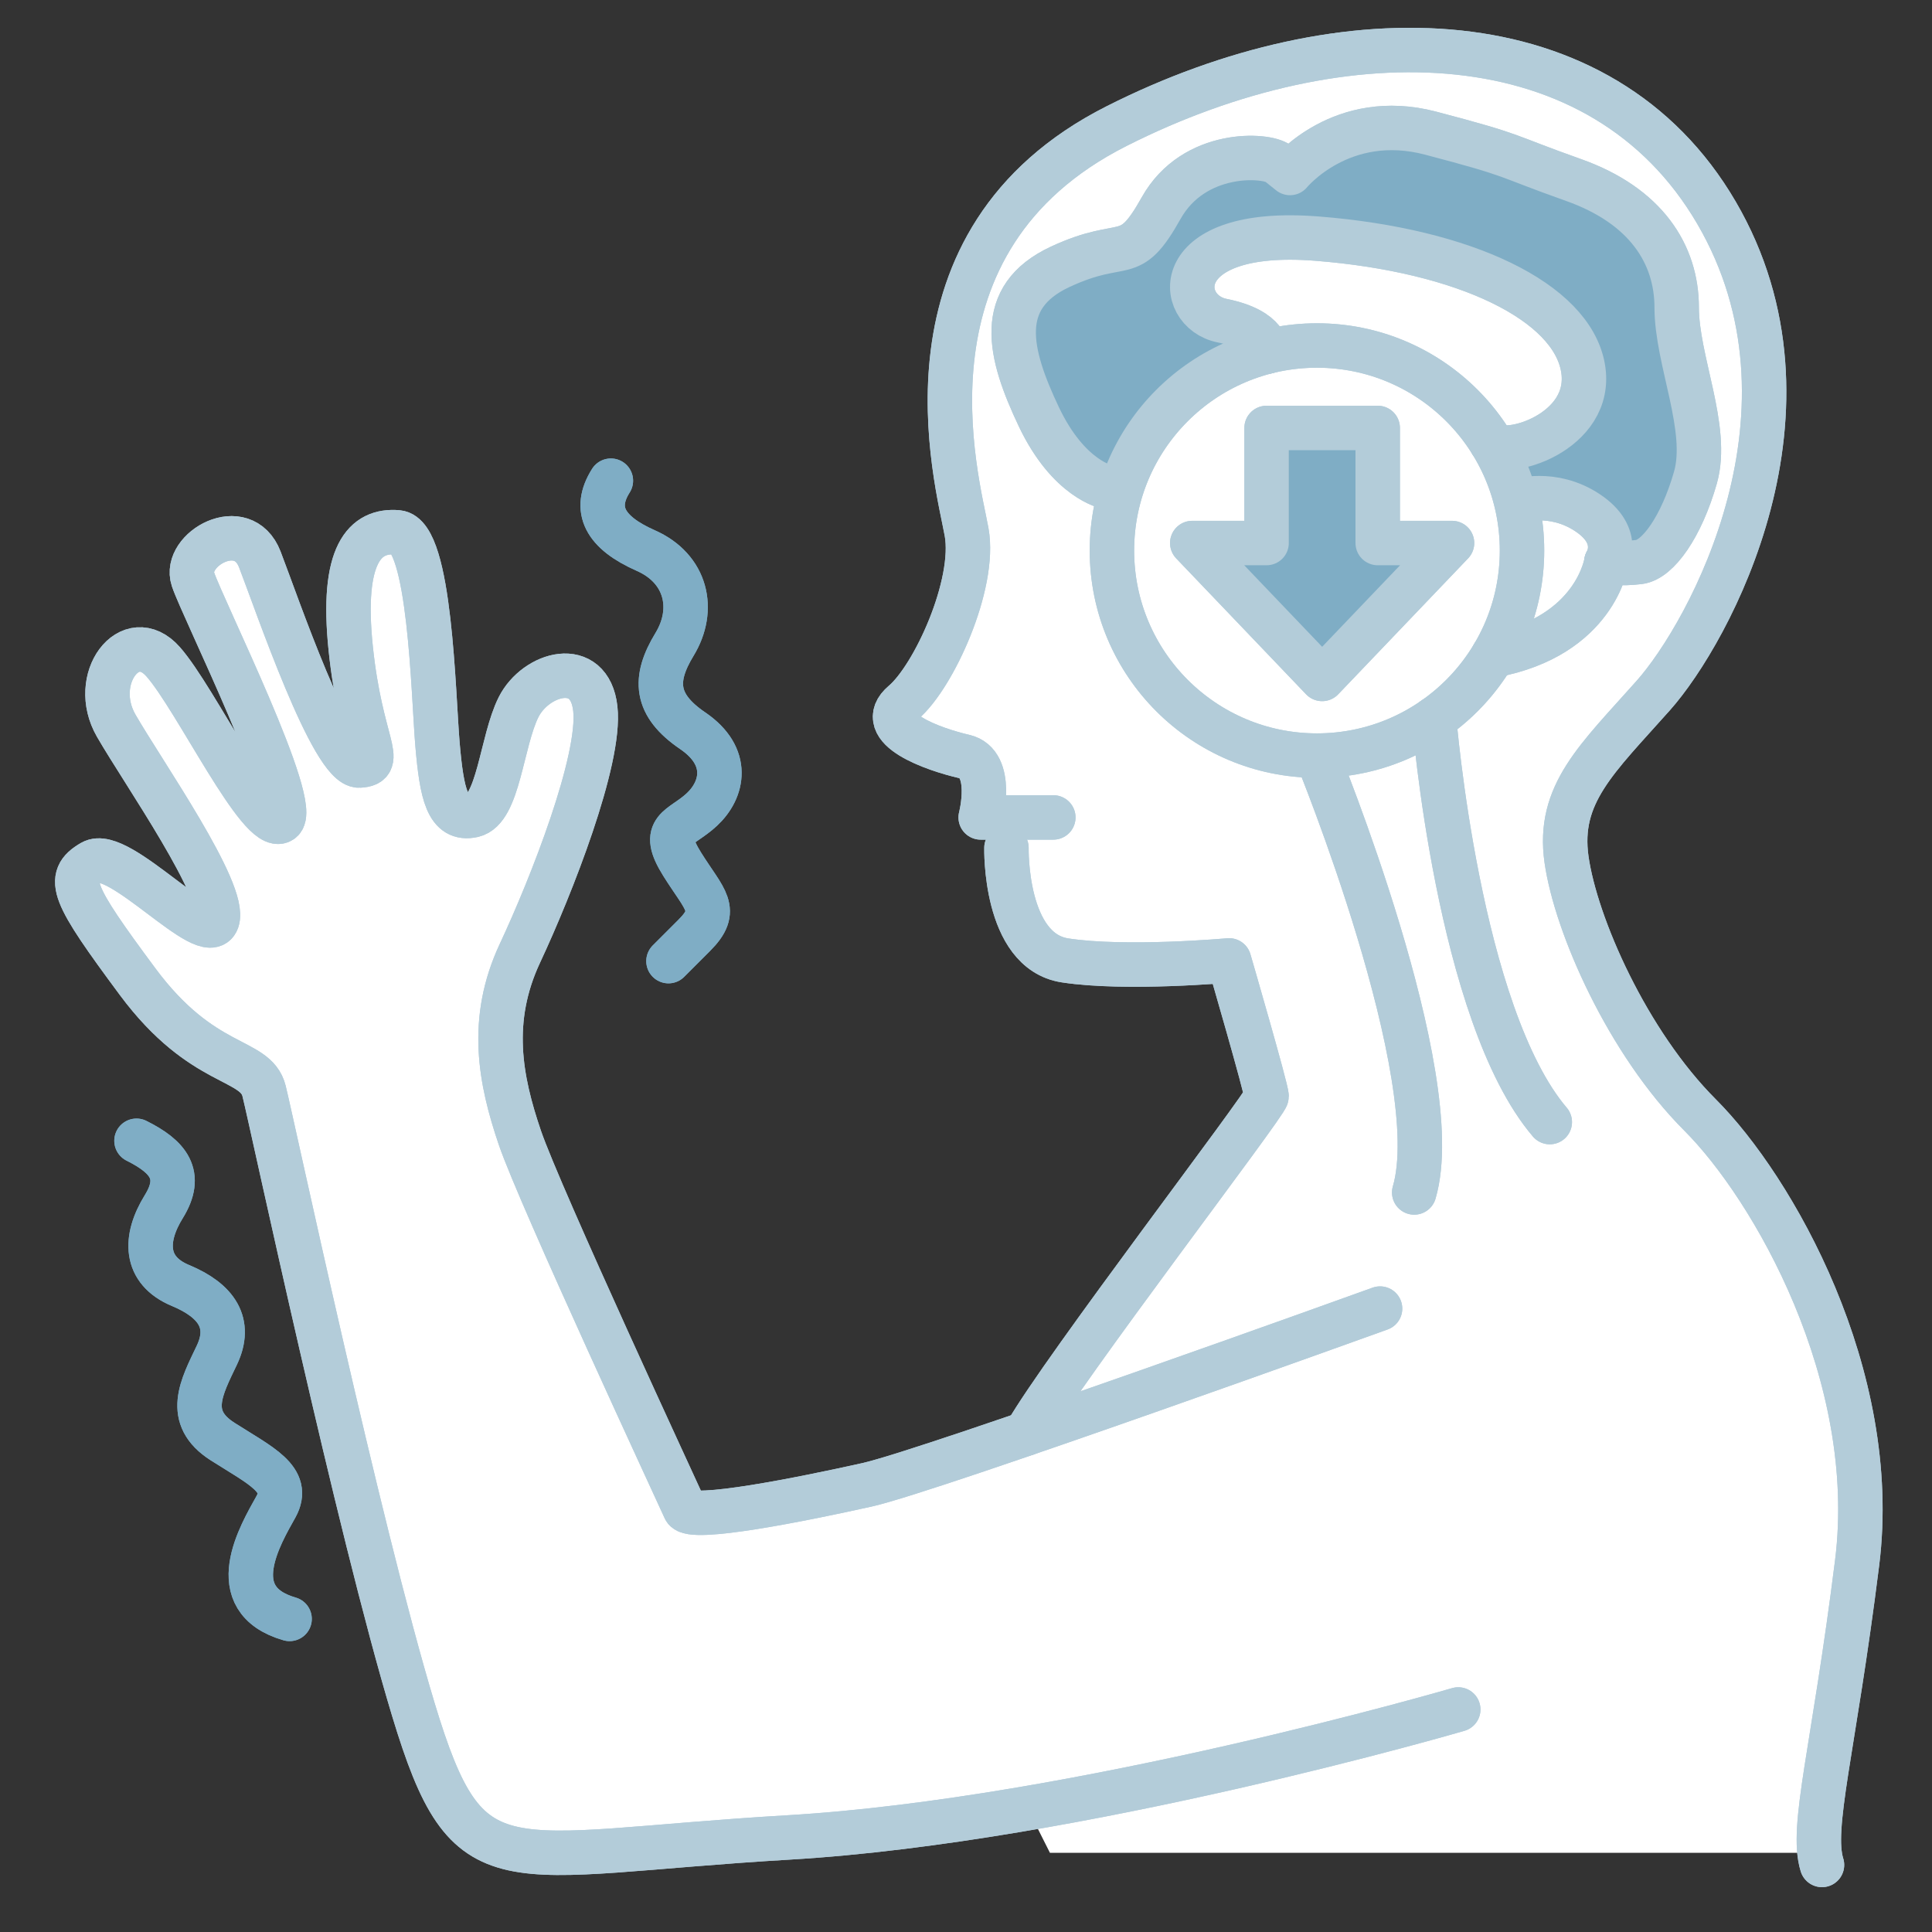
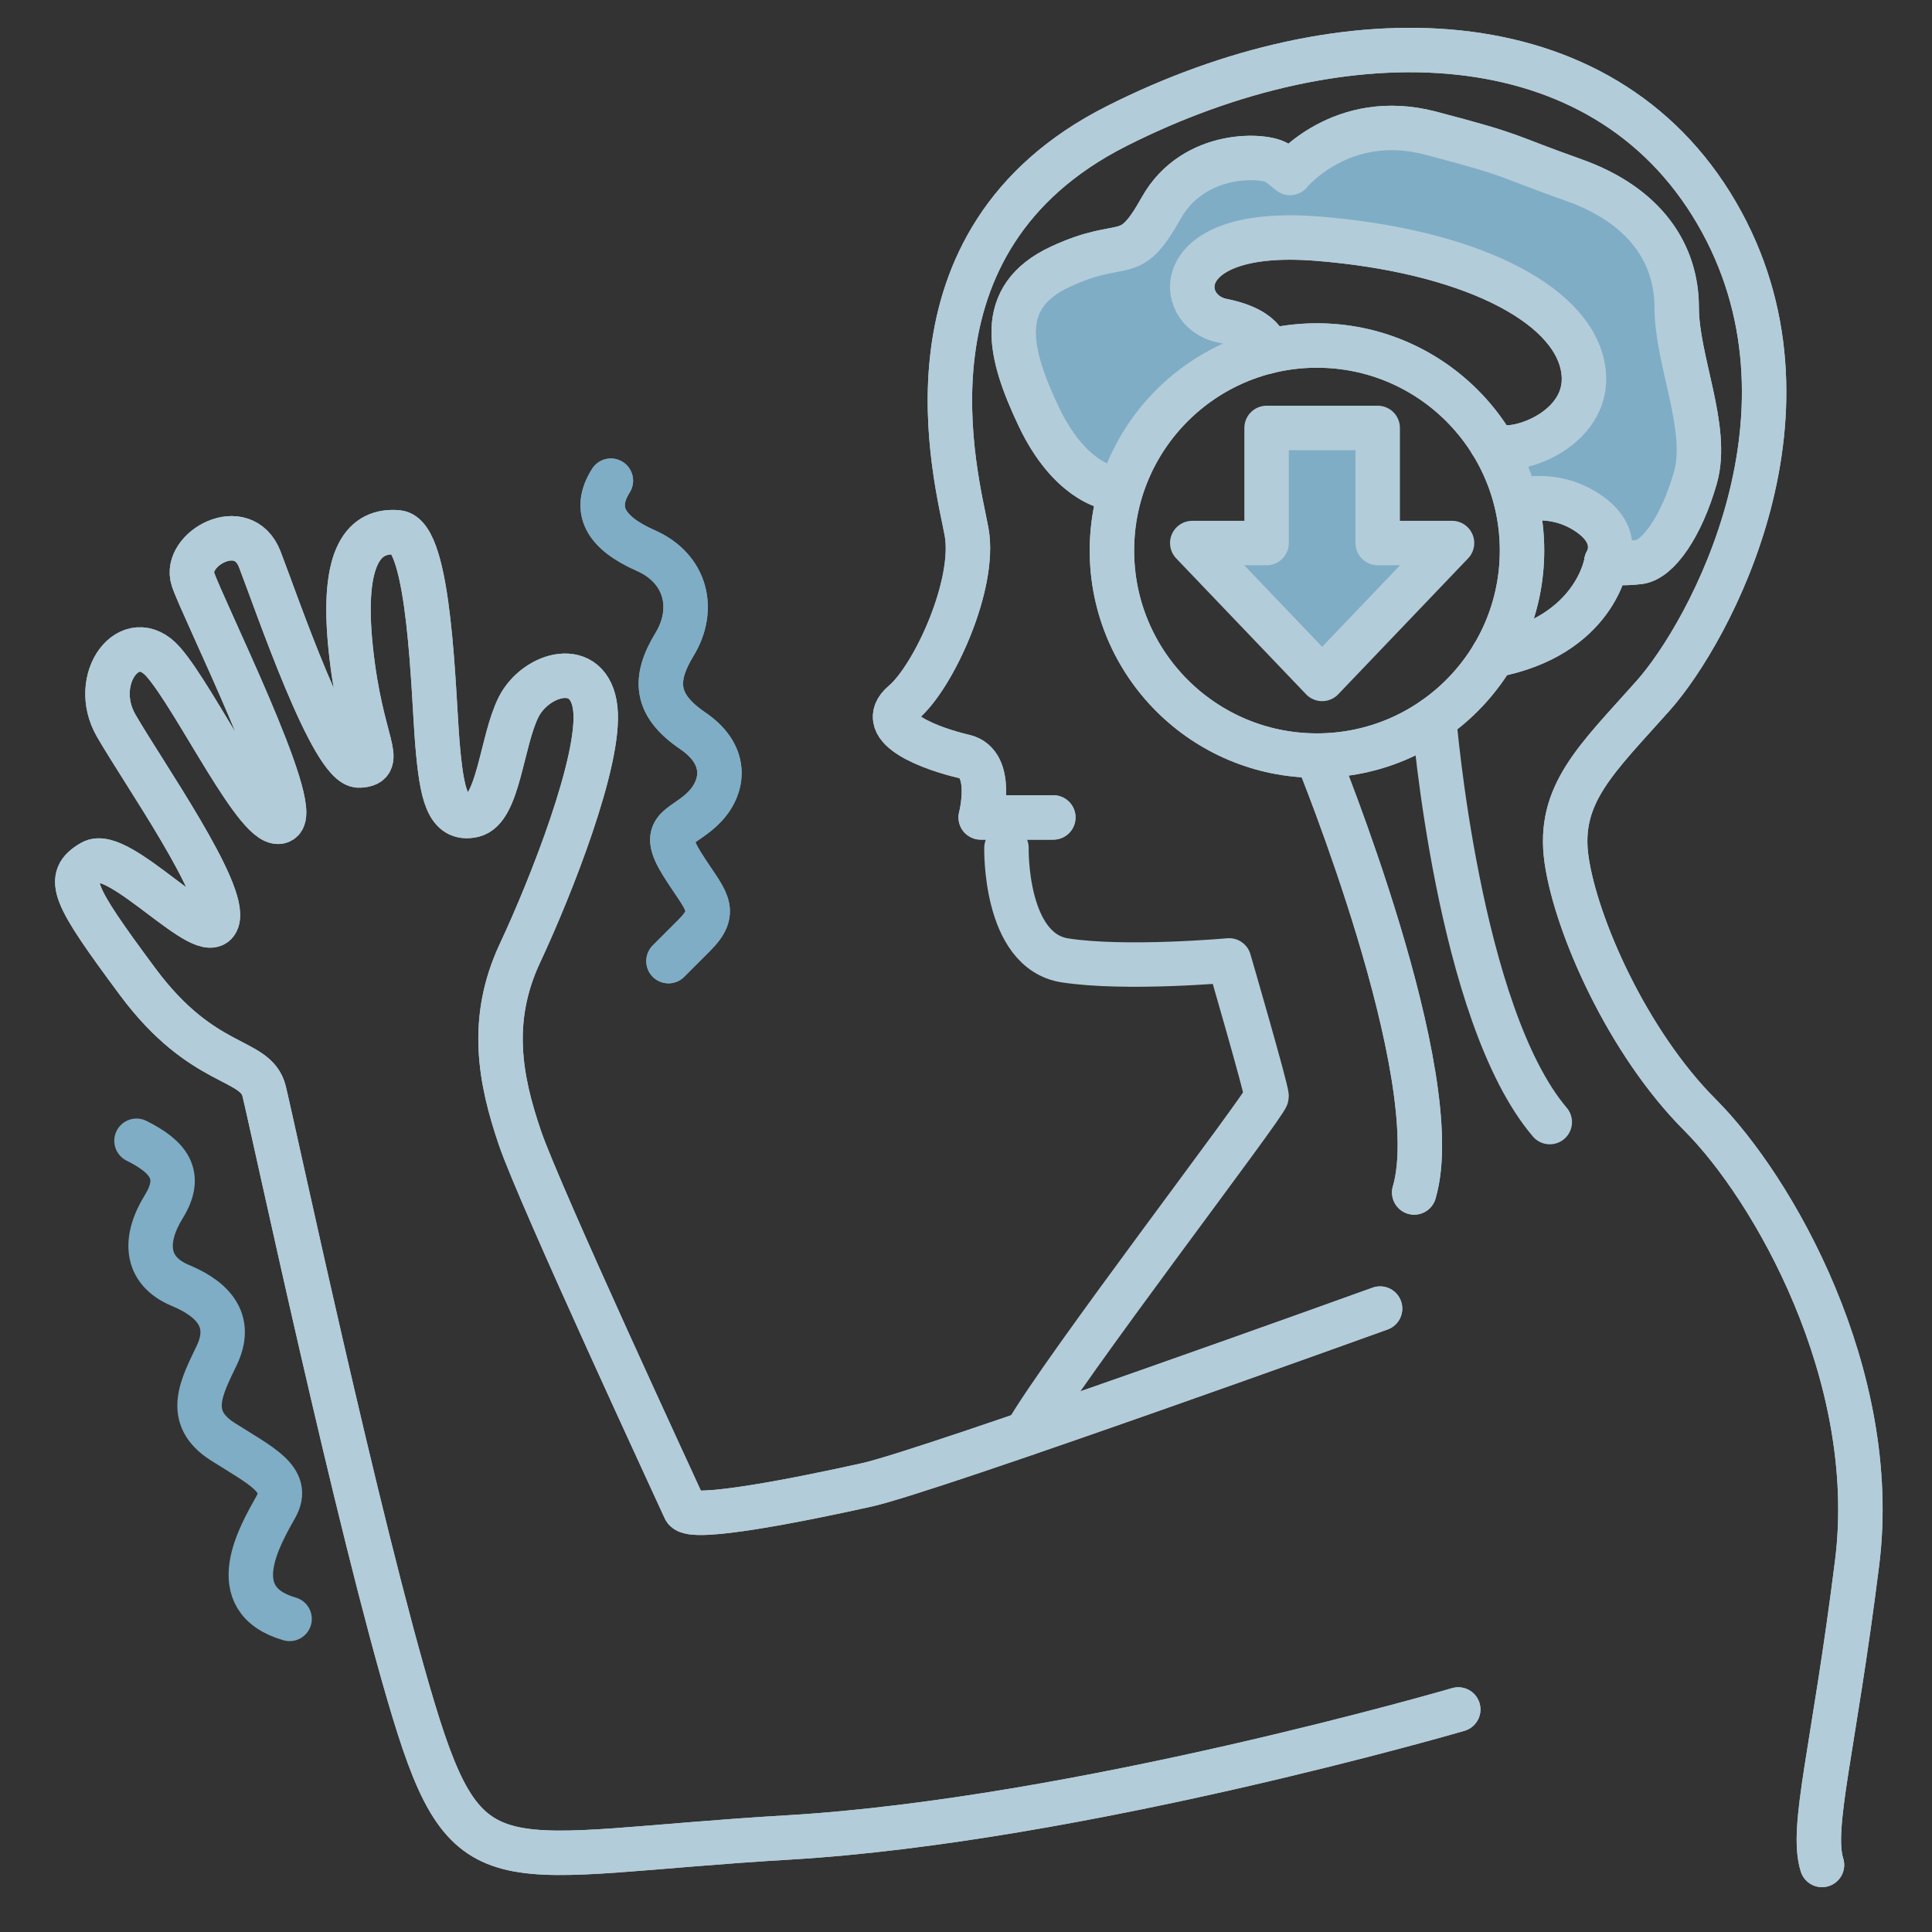
<svg xmlns="http://www.w3.org/2000/svg" id="a" viewBox="0 0 100 100">
  <rect x="0" y="0" width="100" height="100" fill="#333333" stroke="none" />
-   <path d="M94.183,95.9h-39.839l-1.162-2.308s-23.325,3.715-26.895,2.021-4.663-4.373-8-18.96c-3.337-14.587-4.617-20.18-4.617-20.18,0,0-3.973-2.457-7.762-7.324s-.81-5.025,1.852-3.196,4.309,1.851,2.644-1.076-6.89-10.398-3.986-10.955,6.169,8.785,7.182,7.322-2.572-8.855-2.572-8.855c0,0-2.572-3.998,0-4.269s2.122,1.418,3.585,4.007,2.926,7.429,3.602,6.416-.937-8.385.432-10.045,3.042-1.664,3.444,3.009.627,12.552,2.315,10.188,2.926-6.348,4.727-6.551,2.026,1.598,1.688,3.512-4.502,12.381-4.84,14.182,2.998,12.381,5.213,16.658,3.453,8.554,4.917,8.554,17.9-4.155,17.9-4.155l11.548-17.149-1.941-7.035s-7.561,1.763-9.655-.482-1.869-6.918-1.869-6.918c0,0-.119-2.13-1.748-2.95s-4.228-1.794-3.094-3.507,2.714-3.923,2.146-11.817.096-16.507,12.314-19.235c12.218-2.728,21.765-3.357,25.996,4.499s5.197,16.744.775,22.205c-4.422,5.461-8.249,8.387-6.899,14.803s7.969,11.58,10.43,16.872,4.585,8.791,4.281,16.107c-.304,7.316-2.111,16.614-2.111,16.614Z" fill="#fff" />
  <path d="M80.92,25.96s-2.175.453-2.68-.805-.245-2.142,1.682-2.545,3.181-4.831-.047-6.635c-3.227-1.804-6.156-3.331-11.709-3.625s-6.731,1.38-6.449,2.404-.078,1.25,1.536,1.842,2.098,1.849.852,2.093-3.436,2.435-5.116,4.477-1.721,2.788-3.074,1.291-4.66-7.843-2.846-9.247,6.072-1.757,6.58-3.683,3.729-4.099,5.425-3.336,2.456-.041,4.172-.993,8.912.216,12.201,2.12,4.898,3.547,5.337,6.597,1.713,4.552,1.152,7.25-1.419,5.038-2.256,5.481-2.347,1.186-2.352-.54-2.407-2.146-2.407-2.146Z" fill="#7fadc5" />
  <path d="M75.479,88.482s-19.647,5.74-34.658,6.623c-15.011.883-16.556,2.87-19.426-6.623s-7.285-30.243-7.726-32.009-3.164-1.104-6.549-5.666c-3.385-4.562-3.753-5.372-2.355-6.181s5.96,4.489,6.475,3.017-3.826-7.653-5.224-10.081.736-5.224,2.428-3.311,5.004,8.904,6.107,8.241-4.047-10.964-4.562-12.509,2.575-3.311,3.458-1.03,3.753,10.743,5.151,10.67.074-1.104-.442-6.034.736-6.181,2.428-6.034,1.84,8.389,2.06,10.964.515,3.974,1.84,3.679,1.472-3.826,2.355-5.592,3.679-2.575,3.974.074-2.281,9.198-3.9,12.656-1.03,6.549,0,9.566,8.241,18.543,8.536,19.205,6.107-.515,9.419-1.251,26.564-9.124,26.564-9.124" fill="none" stroke="#b3ccd9" stroke-linecap="round" stroke-linejoin="round" stroke-width="2.3" />
-   <path d="M53.104,74.205c1.859-3.281,12.454-17.096,12.454-17.46s-1.941-7.035-1.941-7.035c0,0-5.337.485-8.491,0s-3.032-5.822-3.032-5.822" fill="none" stroke="#b3ccd9" stroke-linecap="round" stroke-linejoin="round" stroke-width="2.3" />
  <path d="M54.52,42.31h-3.76s.728-2.79-.849-3.154-4.731-1.456-3.154-2.79,3.76-6.124,3.275-8.824-4.003-15.072,7.763-21.015c11.766-5.944,25.108-5.701,31.052,4.488,5.944,10.189-.364,21.712-3.275,24.987-2.911,3.275-4.973,5.094-4.488,8.491s3.154,9.461,6.914,13.221,9.34,13.464,8.127,23.168c-1.213,9.704-2.426,13.706-1.819,15.647" fill="none" stroke="#b3ccd9" stroke-linecap="round" stroke-linejoin="round" stroke-width="2.3" />
  <path d="M57.31,25.208s-1.988-.364-3.541-3.639-2.281-6.186,1.115-7.763,3.518,0,5.216-3.032,5.458-2.79,6.065-2.305l.606.485s2.669-3.275,7.278-2.062,3.639,1.092,7.399,2.426,5.337,3.855,5.337,6.597,1.698,6.26.97,8.807-1.941,4.245-2.911,4.367-1.698,0-1.698,0c0,0,.849-1.334-.97-2.547s-3.639-.606-3.639-.606" fill="none" stroke="#b3ccd9" stroke-linecap="round" stroke-linejoin="round" stroke-width="2.3" />
  <circle cx="68.166" cy="28.496" r="10.613" fill="none" stroke="#b3ccd9" stroke-linecap="round" stroke-linejoin="round" stroke-width="2.3" />
  <path d="M65.558,18.206s.121-1.125-2.305-1.61-2.789-4.852,4.913-4.245,13.16,3.275,13.767,6.671-4.145,4.757-4.742,3.889" fill="none" stroke="#b3ccd9" stroke-linecap="round" stroke-linejoin="round" stroke-width="2.3" />
  <path d="M83.146,29.089s-.555,3.841-5.857,4.832" fill="none" stroke="#b3ccd9" stroke-linecap="round" stroke-linejoin="round" stroke-width="2.3" />
  <path d="M74.231,37.204s1.238,15.295,5.986,20.875" fill="none" stroke="#b3ccd9" stroke-linecap="round" stroke-linejoin="round" stroke-width="2.3" />
  <path d="M68.166,39.11s6.8,16.603,5.033,22.612" fill="none" stroke="#b3ccd9" stroke-linecap="round" stroke-linejoin="round" stroke-width="2.3" />
  <polygon points="71.31 28.107 71.31 22.15 65.558 22.15 65.558 28.107 61.711 28.107 68.434 35.142 75.157 28.107 71.31 28.107" fill="#7fadc5" stroke="#b3ccd9" stroke-linecap="round" stroke-linejoin="round" stroke-width="2.3" />
  <path d="M31.619,24.88c-.941,1.491-.314,2.682,1.804,3.616s2.589,3.052,1.491,4.856-1.02,3.138.941,4.472,1.569,3.059.471,4.079-2.197.941-1.02,2.824,1.961,2.353.628,3.687l-1.334,1.334" fill="none" stroke="#7fadc5" stroke-linecap="round" stroke-linejoin="round" stroke-width="2.3" />
  <path d="M7.065,59.046c1.647.822,2.432,1.763,1.412,3.411s-1.02,3.295.863,4.079,2.667,1.961,1.883,3.609-1.671,3.216.302,4.472,3.542,1.961,2.758,3.373-2.824,4.785.706,5.805" fill="none" stroke="#7fadc5" stroke-linecap="round" stroke-linejoin="round" stroke-width="2.3" />
  <path d="M80.92,25.96s-2.175.453-2.68-.805-.245-2.142,1.682-2.545,3.181-4.831-.047-6.635c-3.227-1.804-6.156-3.331-11.709-3.625s-6.731,1.38-6.449,2.404-.078,1.25,1.536,1.842,2.098,1.849.852,2.093-3.436,2.435-5.116,4.477-1.721,2.788-3.074,1.291-4.66-7.843-2.846-9.247,6.072-1.757,6.58-3.683,3.729-4.099,5.425-3.336,2.456-.041,4.172-.993,8.912.216,12.201,2.12,4.898,3.547,5.337,6.597,1.713,4.552,1.152,7.25-1.419,5.038-2.256,5.481-2.347,1.186-2.352-.54-2.407-2.146-2.407-2.146Z" fill="#7fadc5" />
  <path d="M75.479,88.482s-19.647,5.74-34.658,6.623c-15.011.883-16.556,2.87-19.426-6.623s-7.285-30.243-7.726-32.009-3.164-1.104-6.549-5.666c-3.385-4.562-3.753-5.372-2.355-6.181s5.96,4.489,6.475,3.017-3.826-7.653-5.224-10.081.736-5.224,2.428-3.311,5.004,8.904,6.107,8.241-4.047-10.964-4.562-12.509,2.575-3.311,3.458-1.03,3.753,10.743,5.151,10.67.074-1.104-.442-6.034.736-6.181,2.428-6.034,1.84,8.389,2.06,10.964.515,3.974,1.84,3.679,1.472-3.826,2.355-5.592,3.679-2.575,3.974.074-2.281,9.198-3.9,12.656-1.03,6.549,0,9.566,8.241,18.543,8.536,19.205,6.107-.515,9.419-1.251,26.564-9.124,26.564-9.124" fill="none" stroke="#b3ccd9" stroke-linecap="round" stroke-linejoin="round" stroke-width="2.3" />
  <path d="M53.104,74.205c1.859-3.281,12.454-17.096,12.454-17.46s-1.941-7.035-1.941-7.035c0,0-5.337.485-8.491,0s-3.032-5.822-3.032-5.822" fill="none" stroke="#b3ccd9" stroke-linecap="round" stroke-linejoin="round" stroke-width="2.3" />
  <path d="M54.52,42.31h-3.76s.728-2.79-.849-3.154-4.731-1.456-3.154-2.79,3.76-6.124,3.275-8.824-4.003-15.072,7.763-21.015c11.766-5.944,25.108-5.701,31.052,4.488,5.944,10.189-.364,21.712-3.275,24.987-2.911,3.275-4.973,5.094-4.488,8.491s3.154,9.461,6.914,13.221,9.34,13.464,8.127,23.168c-1.213,9.704-2.426,13.706-1.819,15.647" fill="none" stroke="#b3ccd9" stroke-linecap="round" stroke-linejoin="round" stroke-width="2.3" />
  <path d="M57.31,25.208s-1.988-.364-3.541-3.639-2.281-6.186,1.115-7.763,3.518,0,5.216-3.032,5.458-2.79,6.065-2.305l.606.485s2.669-3.275,7.278-2.062,3.639,1.092,7.399,2.426,5.337,3.855,5.337,6.597,1.698,6.26.97,8.807-1.941,4.245-2.911,4.367-1.698,0-1.698,0c0,0,.849-1.334-.97-2.547s-3.639-.606-3.639-.606" fill="none" stroke="#b3ccd9" stroke-linecap="round" stroke-linejoin="round" stroke-width="2.3" />
  <circle cx="68.166" cy="28.496" r="10.613" fill="none" stroke="#b3ccd9" stroke-linecap="round" stroke-linejoin="round" stroke-width="2.3" />
  <path d="M65.558,18.206s.121-1.125-2.305-1.61-2.789-4.852,4.913-4.245,13.16,3.275,13.767,6.671-4.145,4.757-4.742,3.889" fill="none" stroke="#b3ccd9" stroke-linecap="round" stroke-linejoin="round" stroke-width="2.3" />
  <path d="M83.146,29.089s-.555,3.841-5.857,4.832" fill="none" stroke="#b3ccd9" stroke-linecap="round" stroke-linejoin="round" stroke-width="2.3" />
-   <path d="M74.231,37.204s1.238,15.295,5.986,20.875" fill="none" stroke="#b3ccd9" stroke-linecap="round" stroke-linejoin="round" stroke-width="2.3" />
  <path d="M68.166,39.11s6.8,16.603,5.033,22.612" fill="none" stroke="#b3ccd9" stroke-linecap="round" stroke-linejoin="round" stroke-width="2.3" />
-   <polygon points="71.31 28.107 71.31 22.15 65.558 22.15 65.558 28.107 61.711 28.107 68.434 35.142 75.157 28.107 71.31 28.107" fill="#7fadc5" stroke="#b3ccd9" stroke-linecap="round" stroke-linejoin="round" stroke-width="2.3" />
  <path d="M31.619,24.88c-.941,1.491-.314,2.682,1.804,3.616s2.589,3.052,1.491,4.856-1.02,3.138.941,4.472,1.569,3.059.471,4.079-2.197.941-1.02,2.824,1.961,2.353.628,3.687l-1.334,1.334" fill="none" stroke="#7fadc5" stroke-linecap="round" stroke-linejoin="round" stroke-width="2.3" />
-   <path d="M7.065,59.046c1.647.822,2.432,1.763,1.412,3.411s-1.02,3.295.863,4.079,2.667,1.961,1.883,3.609-1.671,3.216.302,4.472,3.542,1.961,2.758,3.373-2.824,4.785.706,5.805" fill="none" stroke="#7fadc5" stroke-linecap="round" stroke-linejoin="round" stroke-width="2.3" />
</svg>